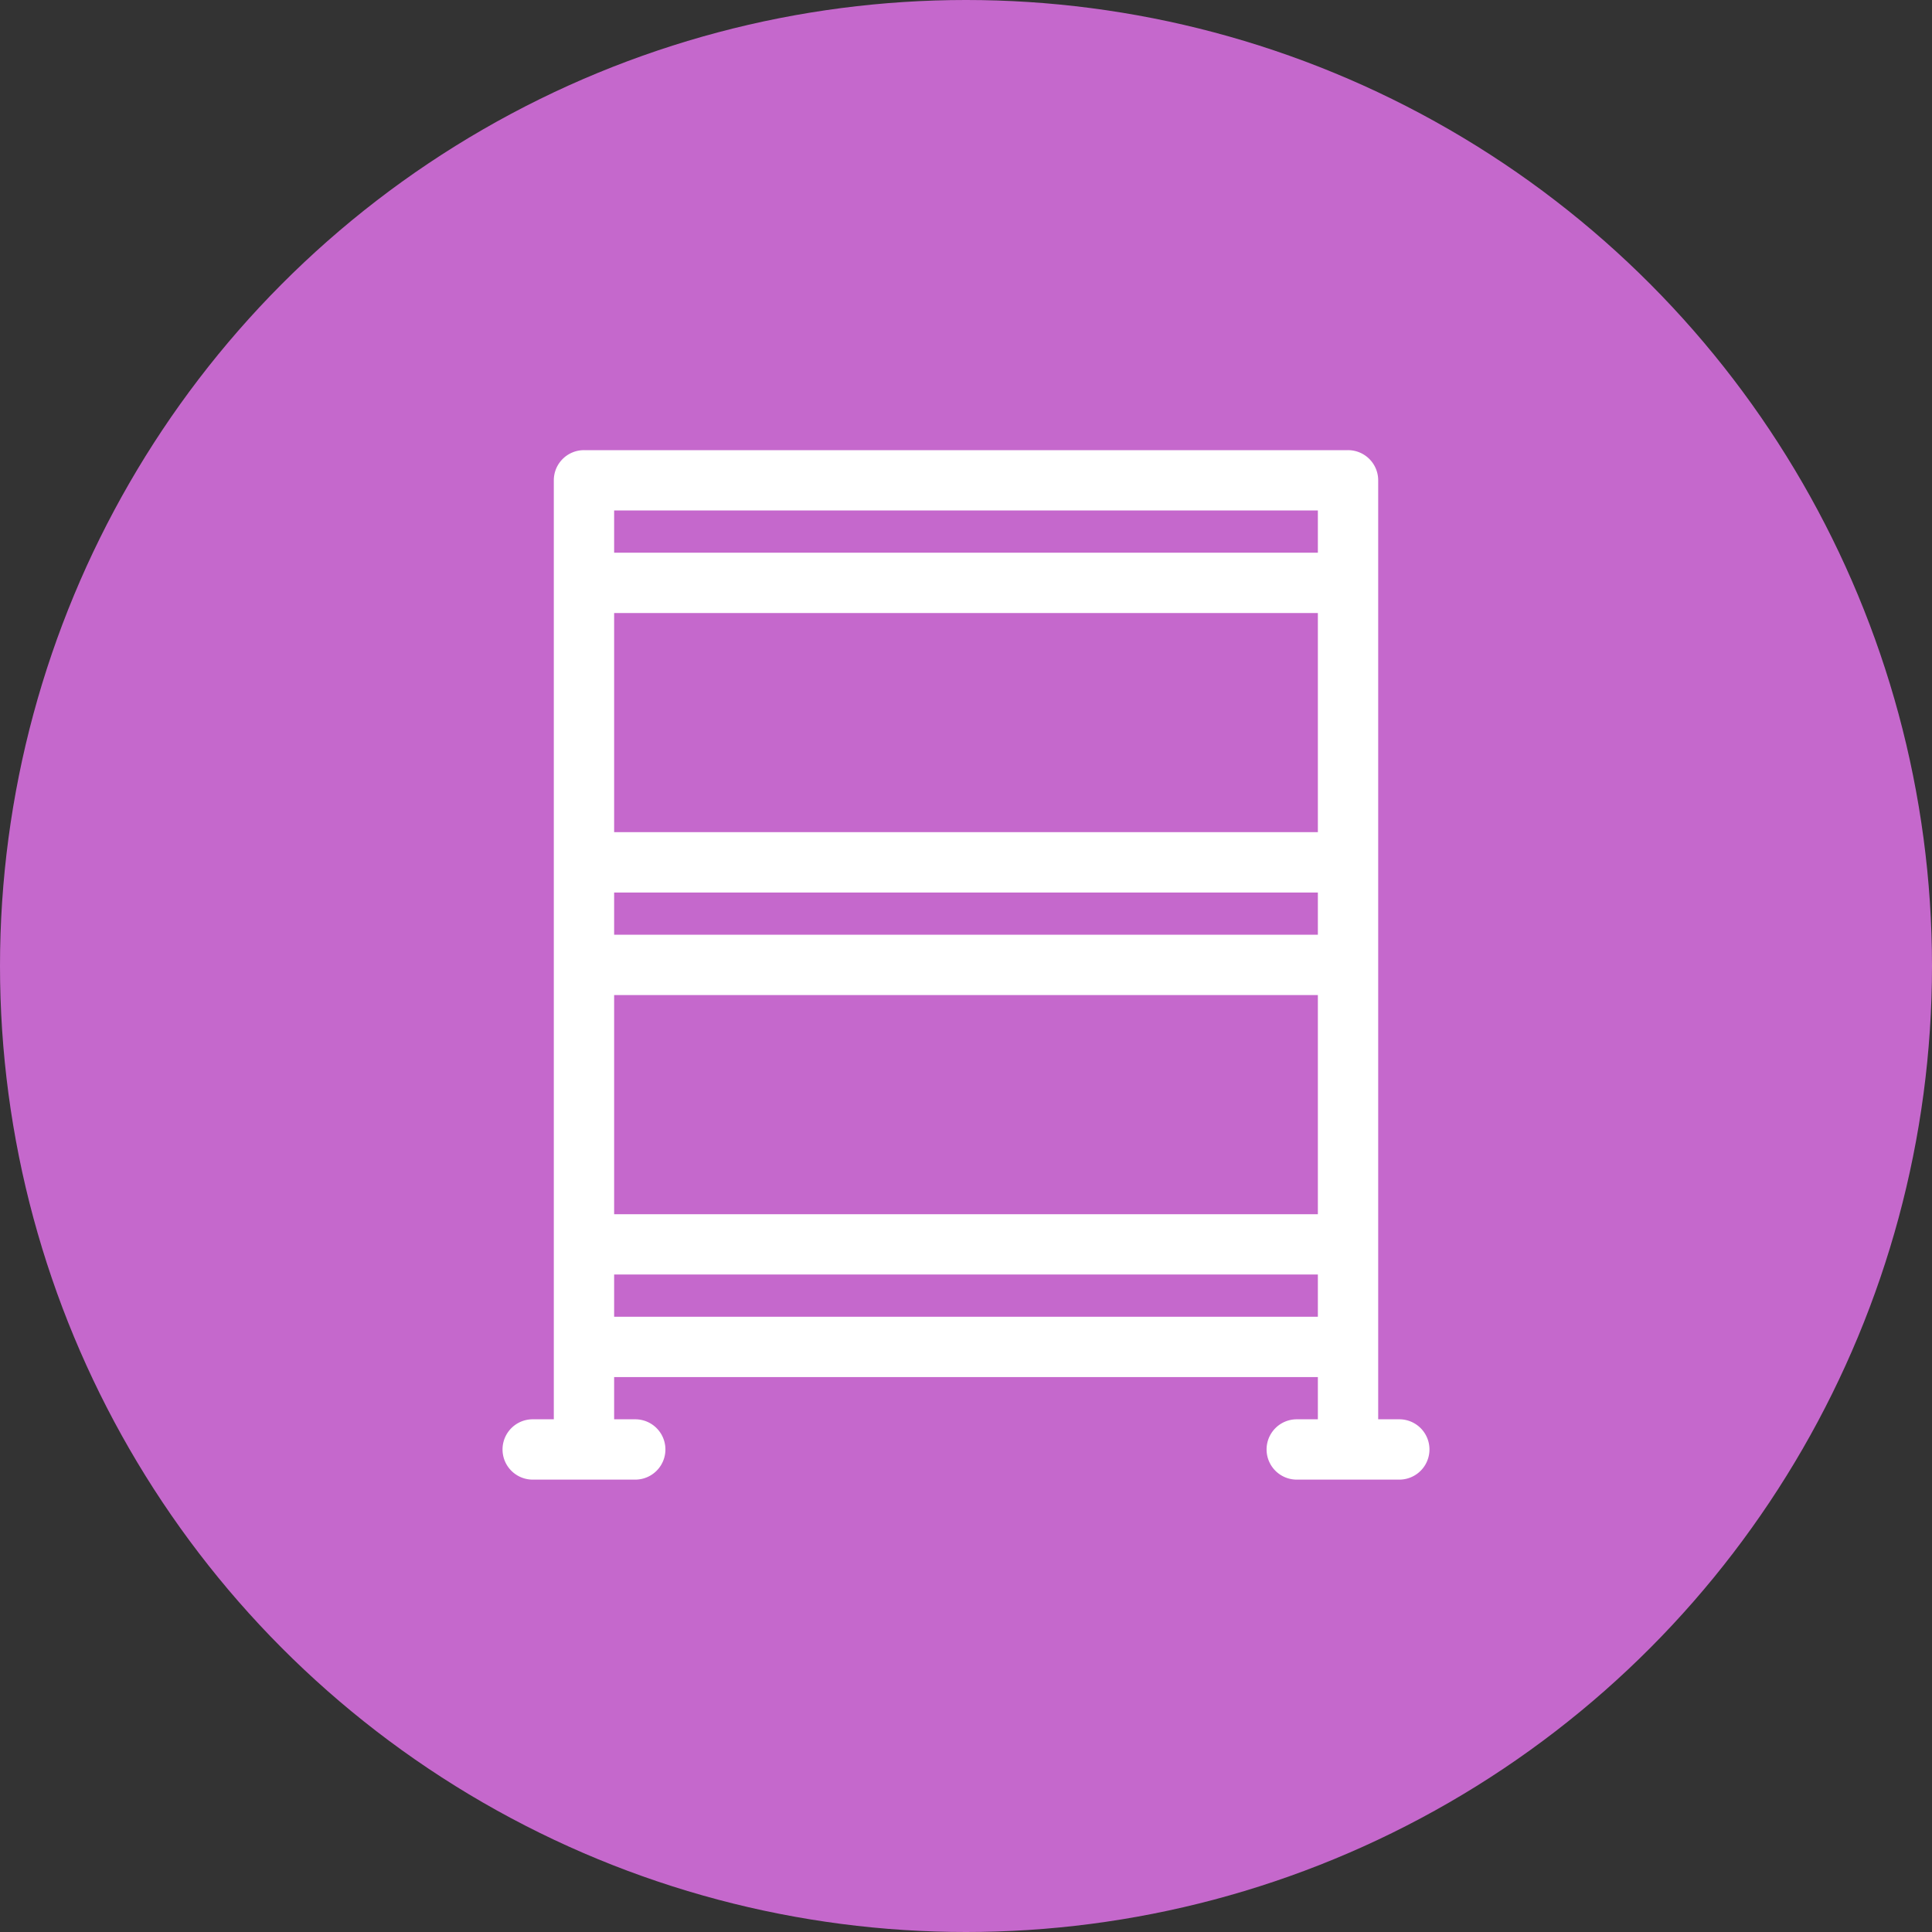
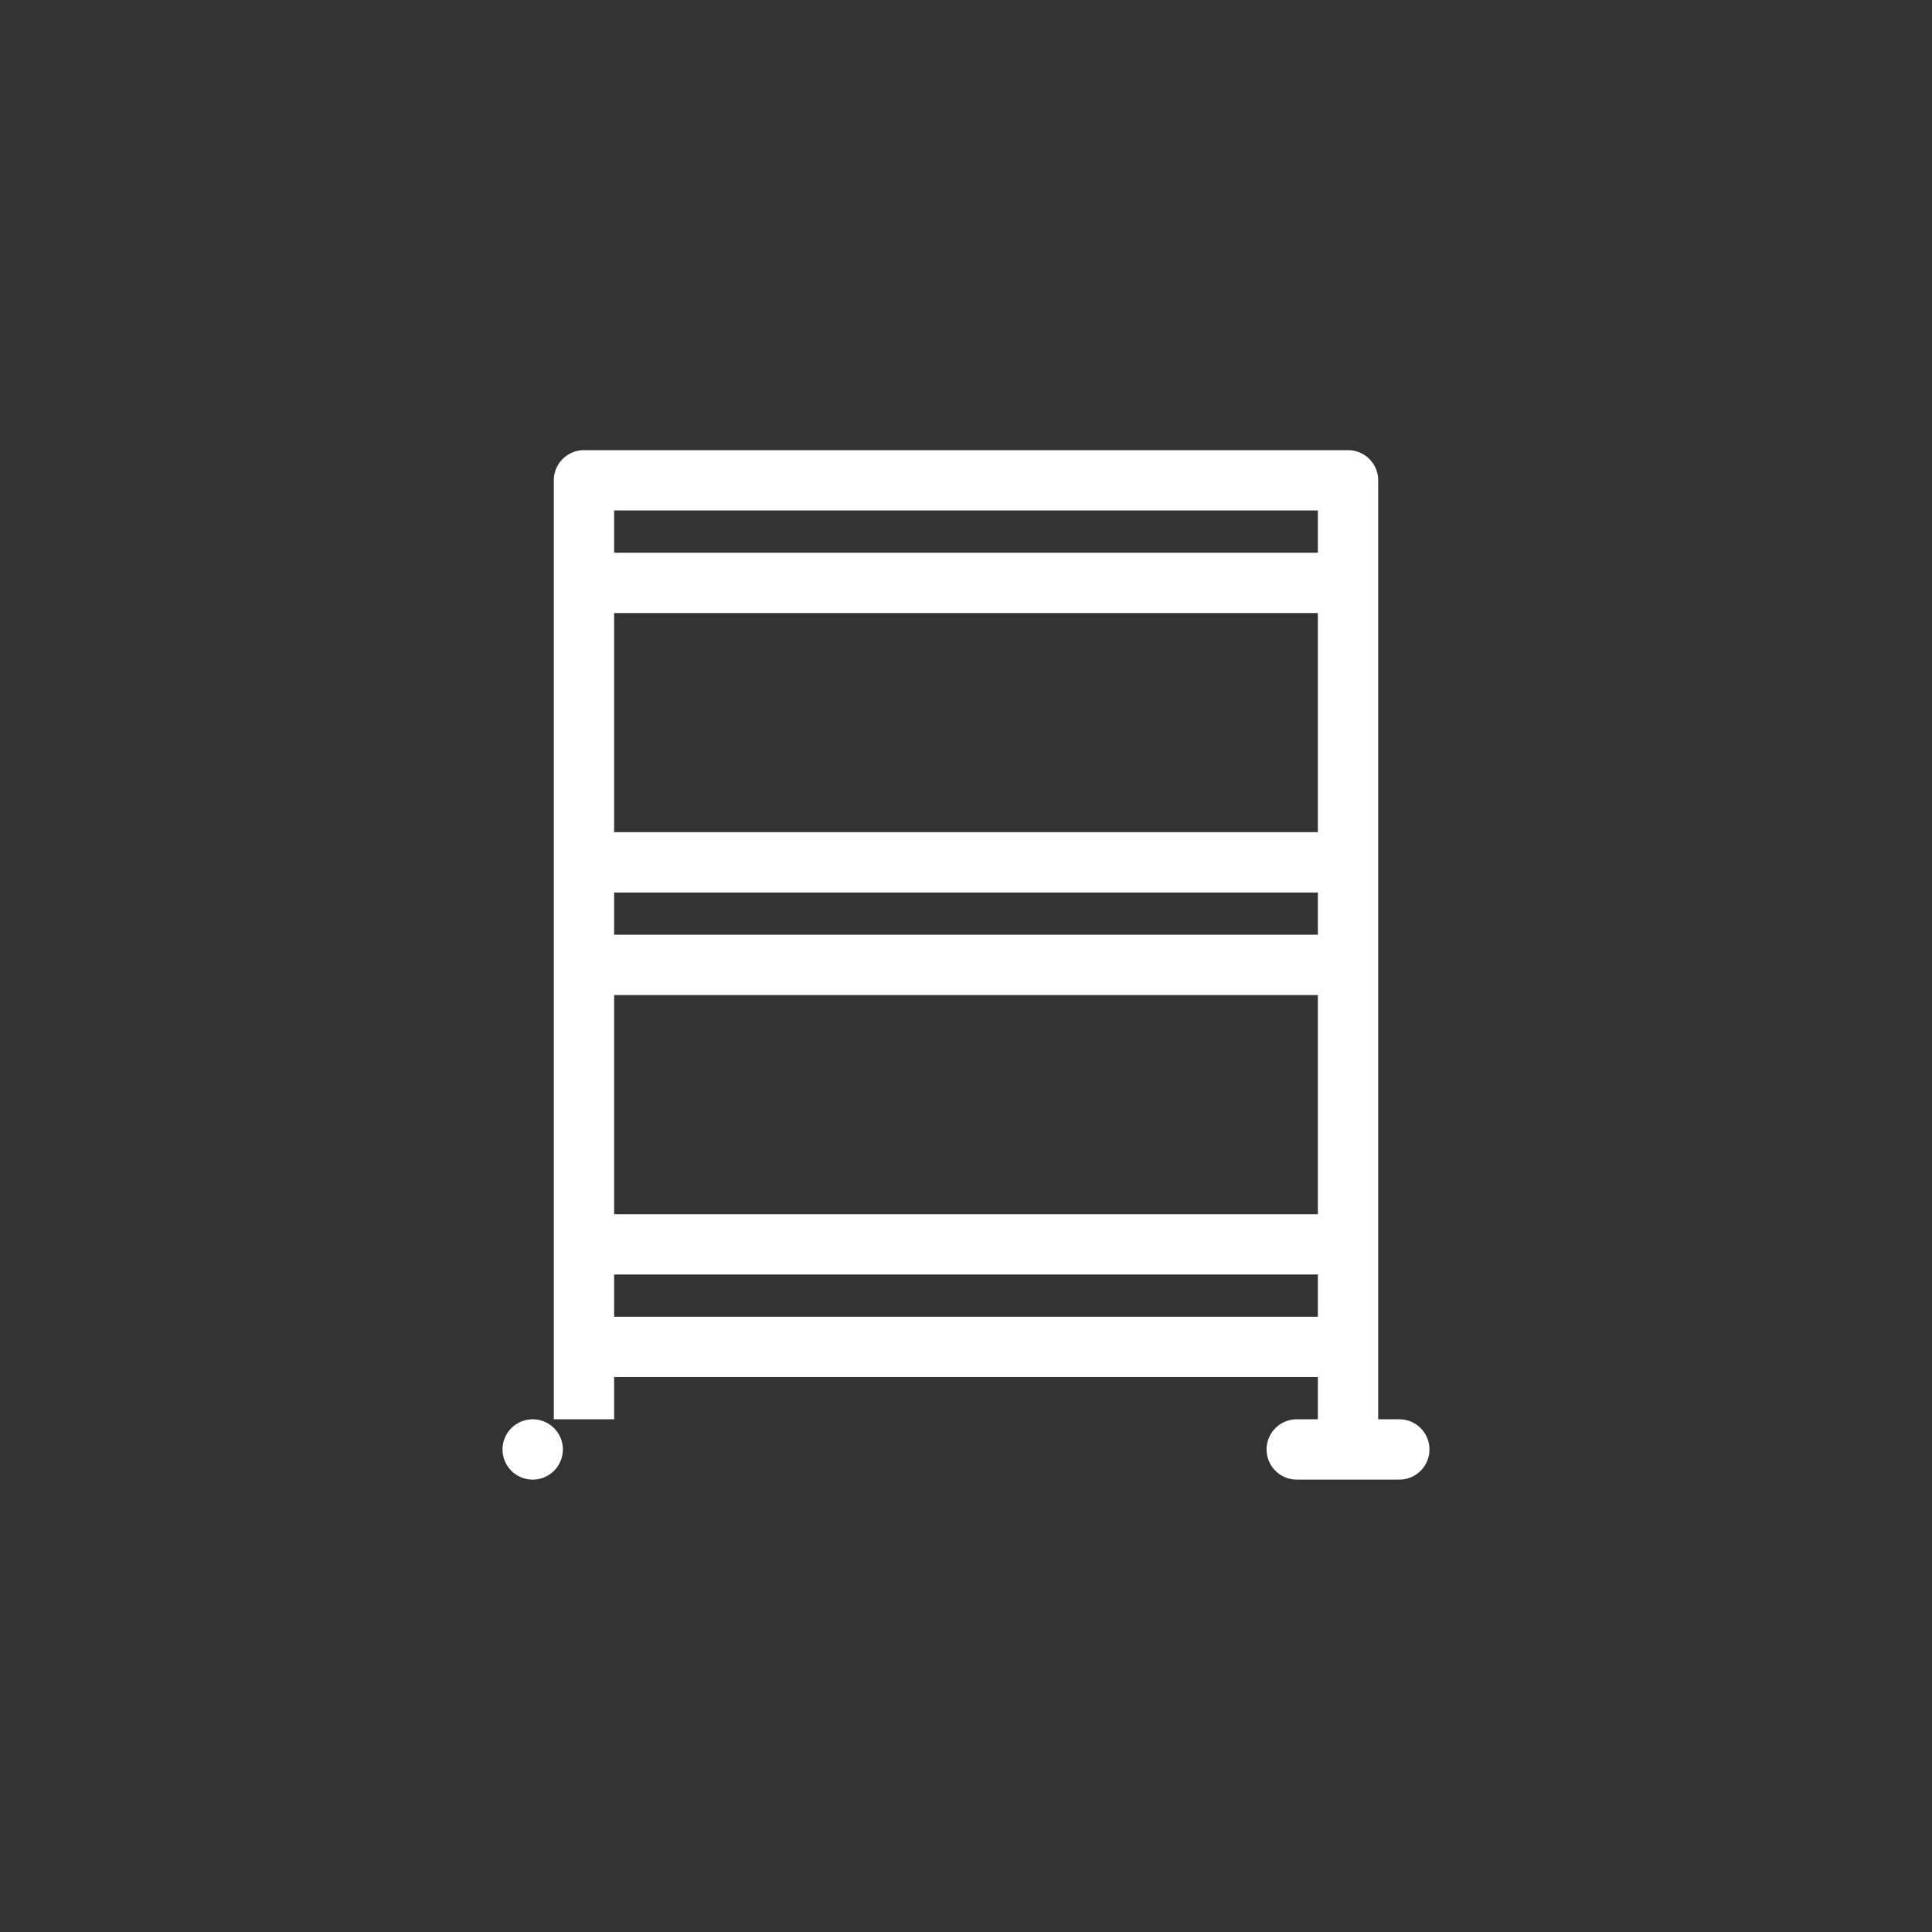
<svg xmlns="http://www.w3.org/2000/svg" width="138" height="138" viewBox="0 0 138 138">
  <rect x="0" y="0" width="138" height="138" fill="#333333" stroke="none" />
  <defs>
    <clipPath id="clip-path">
      <rect id="Rectangle_40" data-name="Rectangle 40" width="66.208" height="73.692" fill="#fff" />
    </clipPath>
  </defs>
  <g id="Group_284" data-name="Group 284" transform="translate(-761 -820)">
-     <circle id="Ellipse_28" data-name="Ellipse 28" cx="69" cy="69" r="69" transform="translate(761 820)" fill="#c568cc" />
    <g id="Group_264" data-name="Group 264" transform="translate(796.896 852.154)">
      <g id="Group_263" data-name="Group 263" transform="translate(0)" clip-path="url(#clip-path)">
-         <path id="Path_251" data-name="Path 251" d="M64.054,69.224H62.546V2.154A2.154,2.154,0,0,0,60.391,0H5.817A2.154,2.154,0,0,0,3.662,2.154v67.07H2.154a2.154,2.154,0,0,0,0,4.309H9.479a2.154,2.154,0,0,0,0-4.309H7.971V66.208H58.237v3.016H56.729a2.154,2.154,0,0,0,0,4.309h7.325a2.154,2.154,0,0,0,0-4.309M58.237,61.9H7.971V58.883H58.237Zm0-7.325H7.971V38.921H58.237Zm0-19.963H7.971V31.6H58.237Zm0-7.325H7.971V11.633H58.237Zm0-19.963H7.971V4.309H58.237Z" transform="translate(0)" fill="#fff" />
+         <path id="Path_251" data-name="Path 251" d="M64.054,69.224H62.546V2.154A2.154,2.154,0,0,0,60.391,0H5.817A2.154,2.154,0,0,0,3.662,2.154v67.07H2.154a2.154,2.154,0,0,0,0,4.309a2.154,2.154,0,0,0,0-4.309H7.971V66.208H58.237v3.016H56.729a2.154,2.154,0,0,0,0,4.309h7.325a2.154,2.154,0,0,0,0-4.309M58.237,61.9H7.971V58.883H58.237Zm0-7.325H7.971V38.921H58.237Zm0-19.963H7.971V31.6H58.237Zm0-7.325H7.971V11.633H58.237Zm0-19.963H7.971V4.309H58.237Z" transform="translate(0)" fill="#fff" />
      </g>
    </g>
  </g>
</svg>